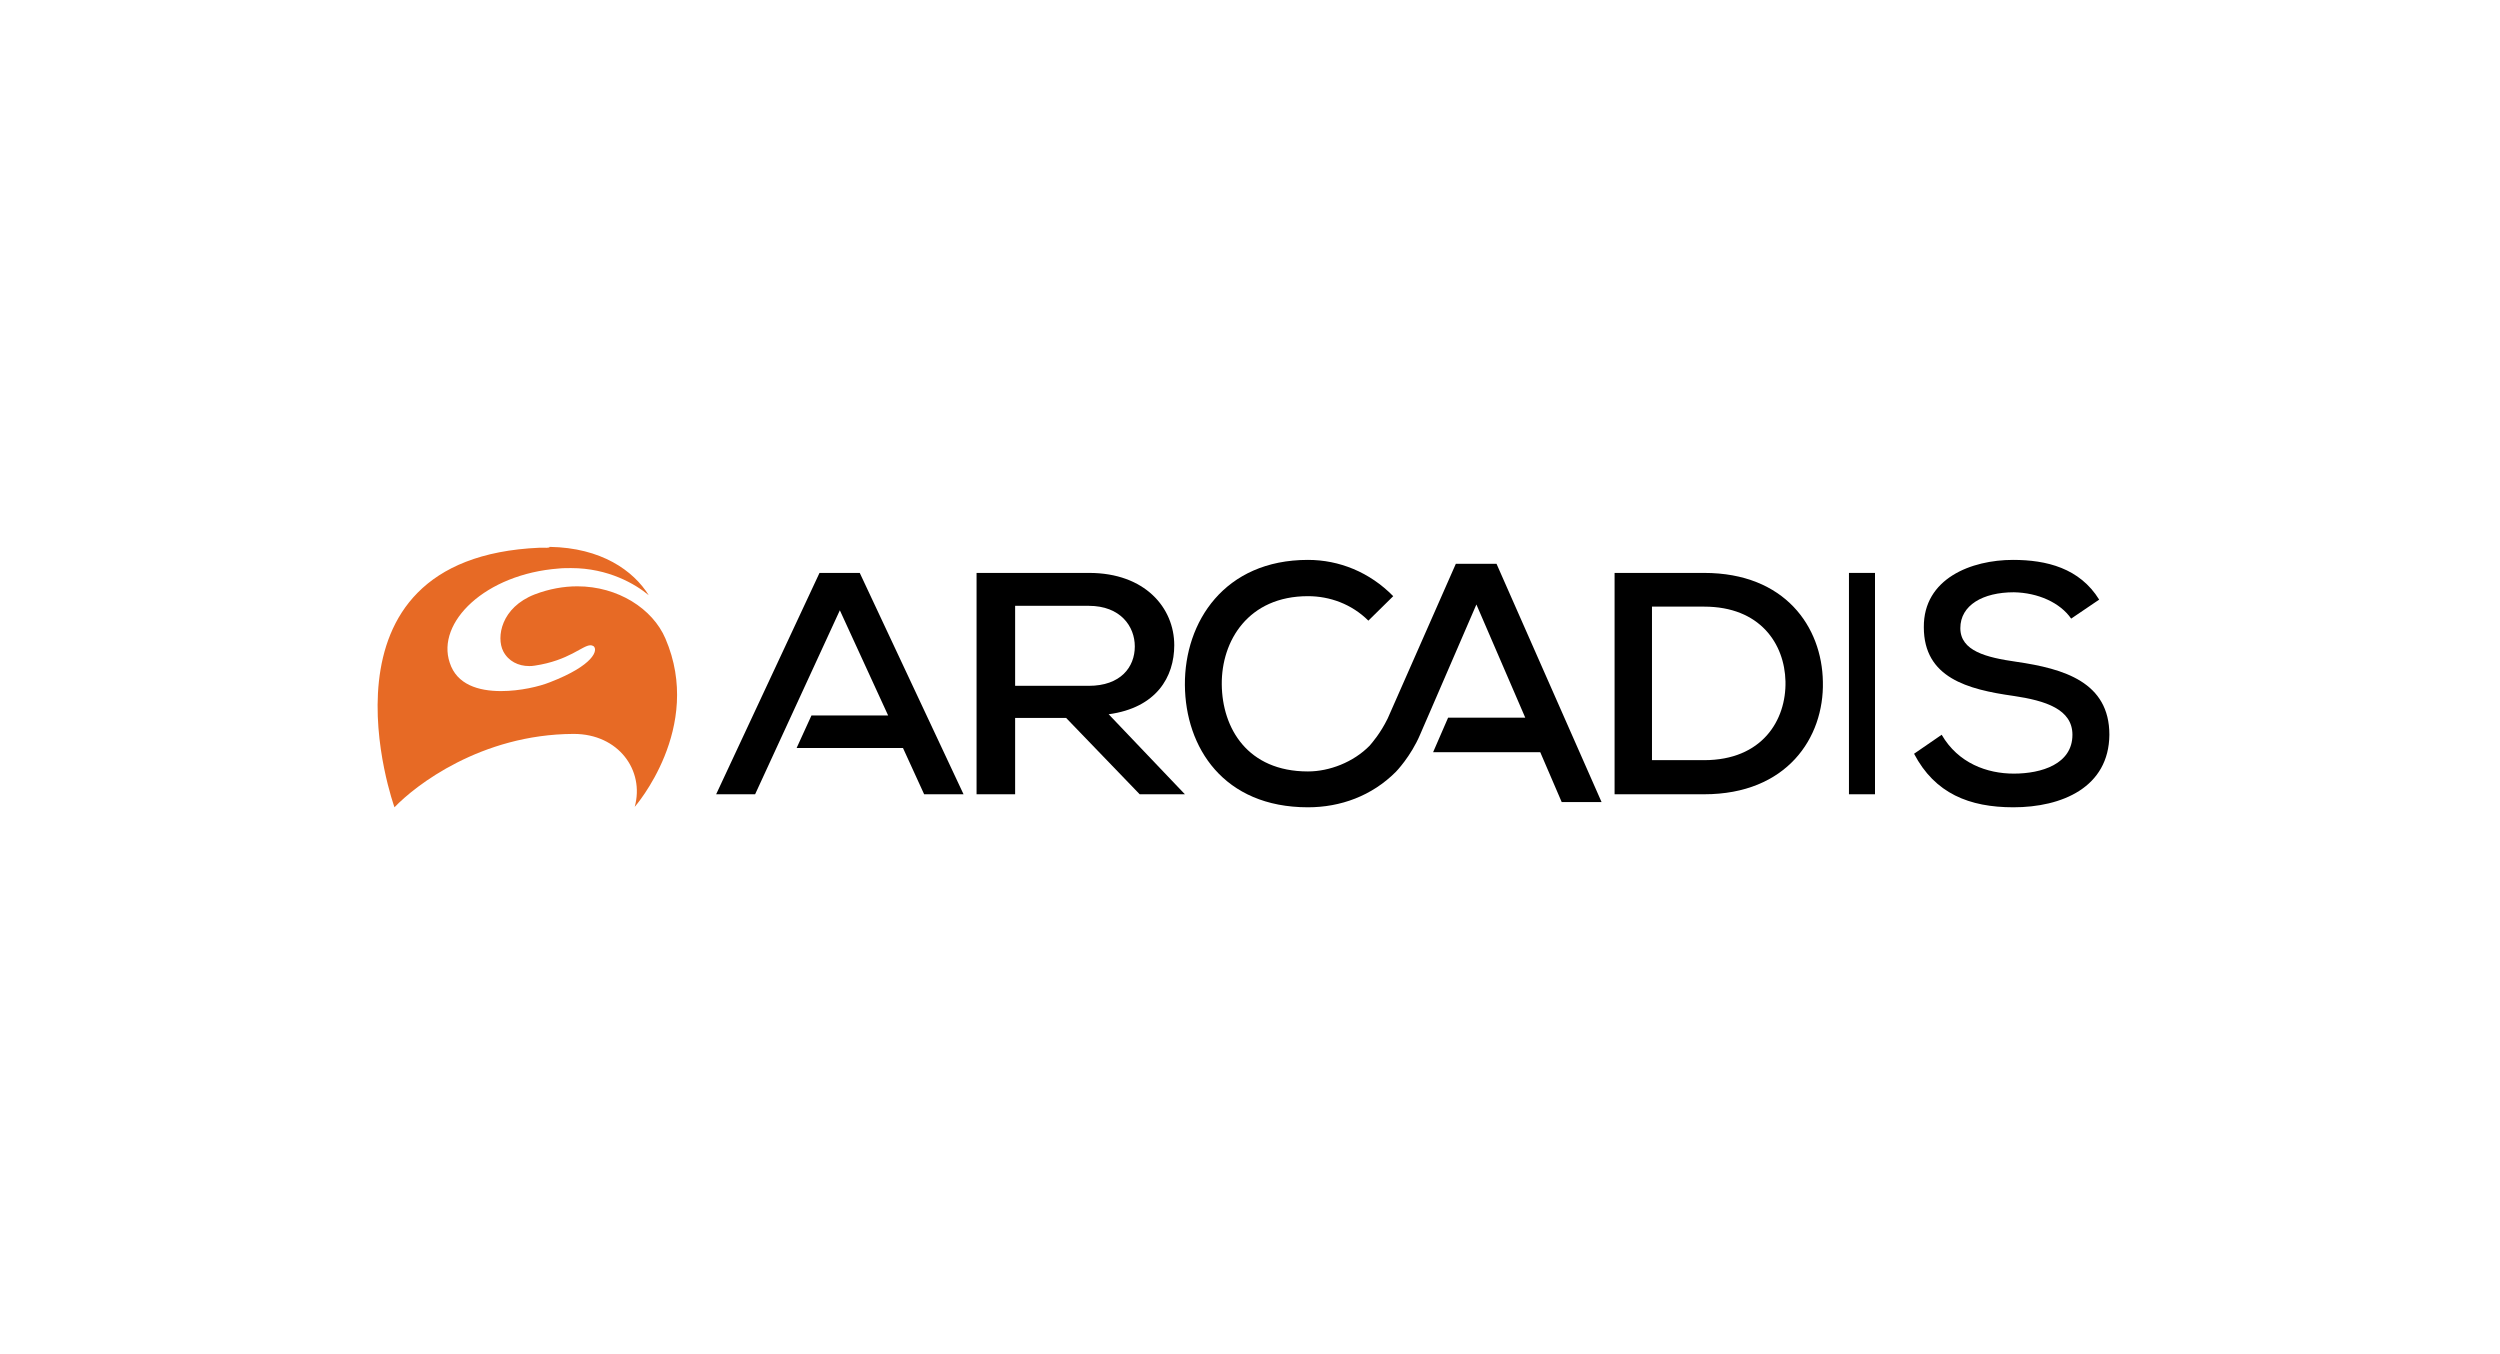
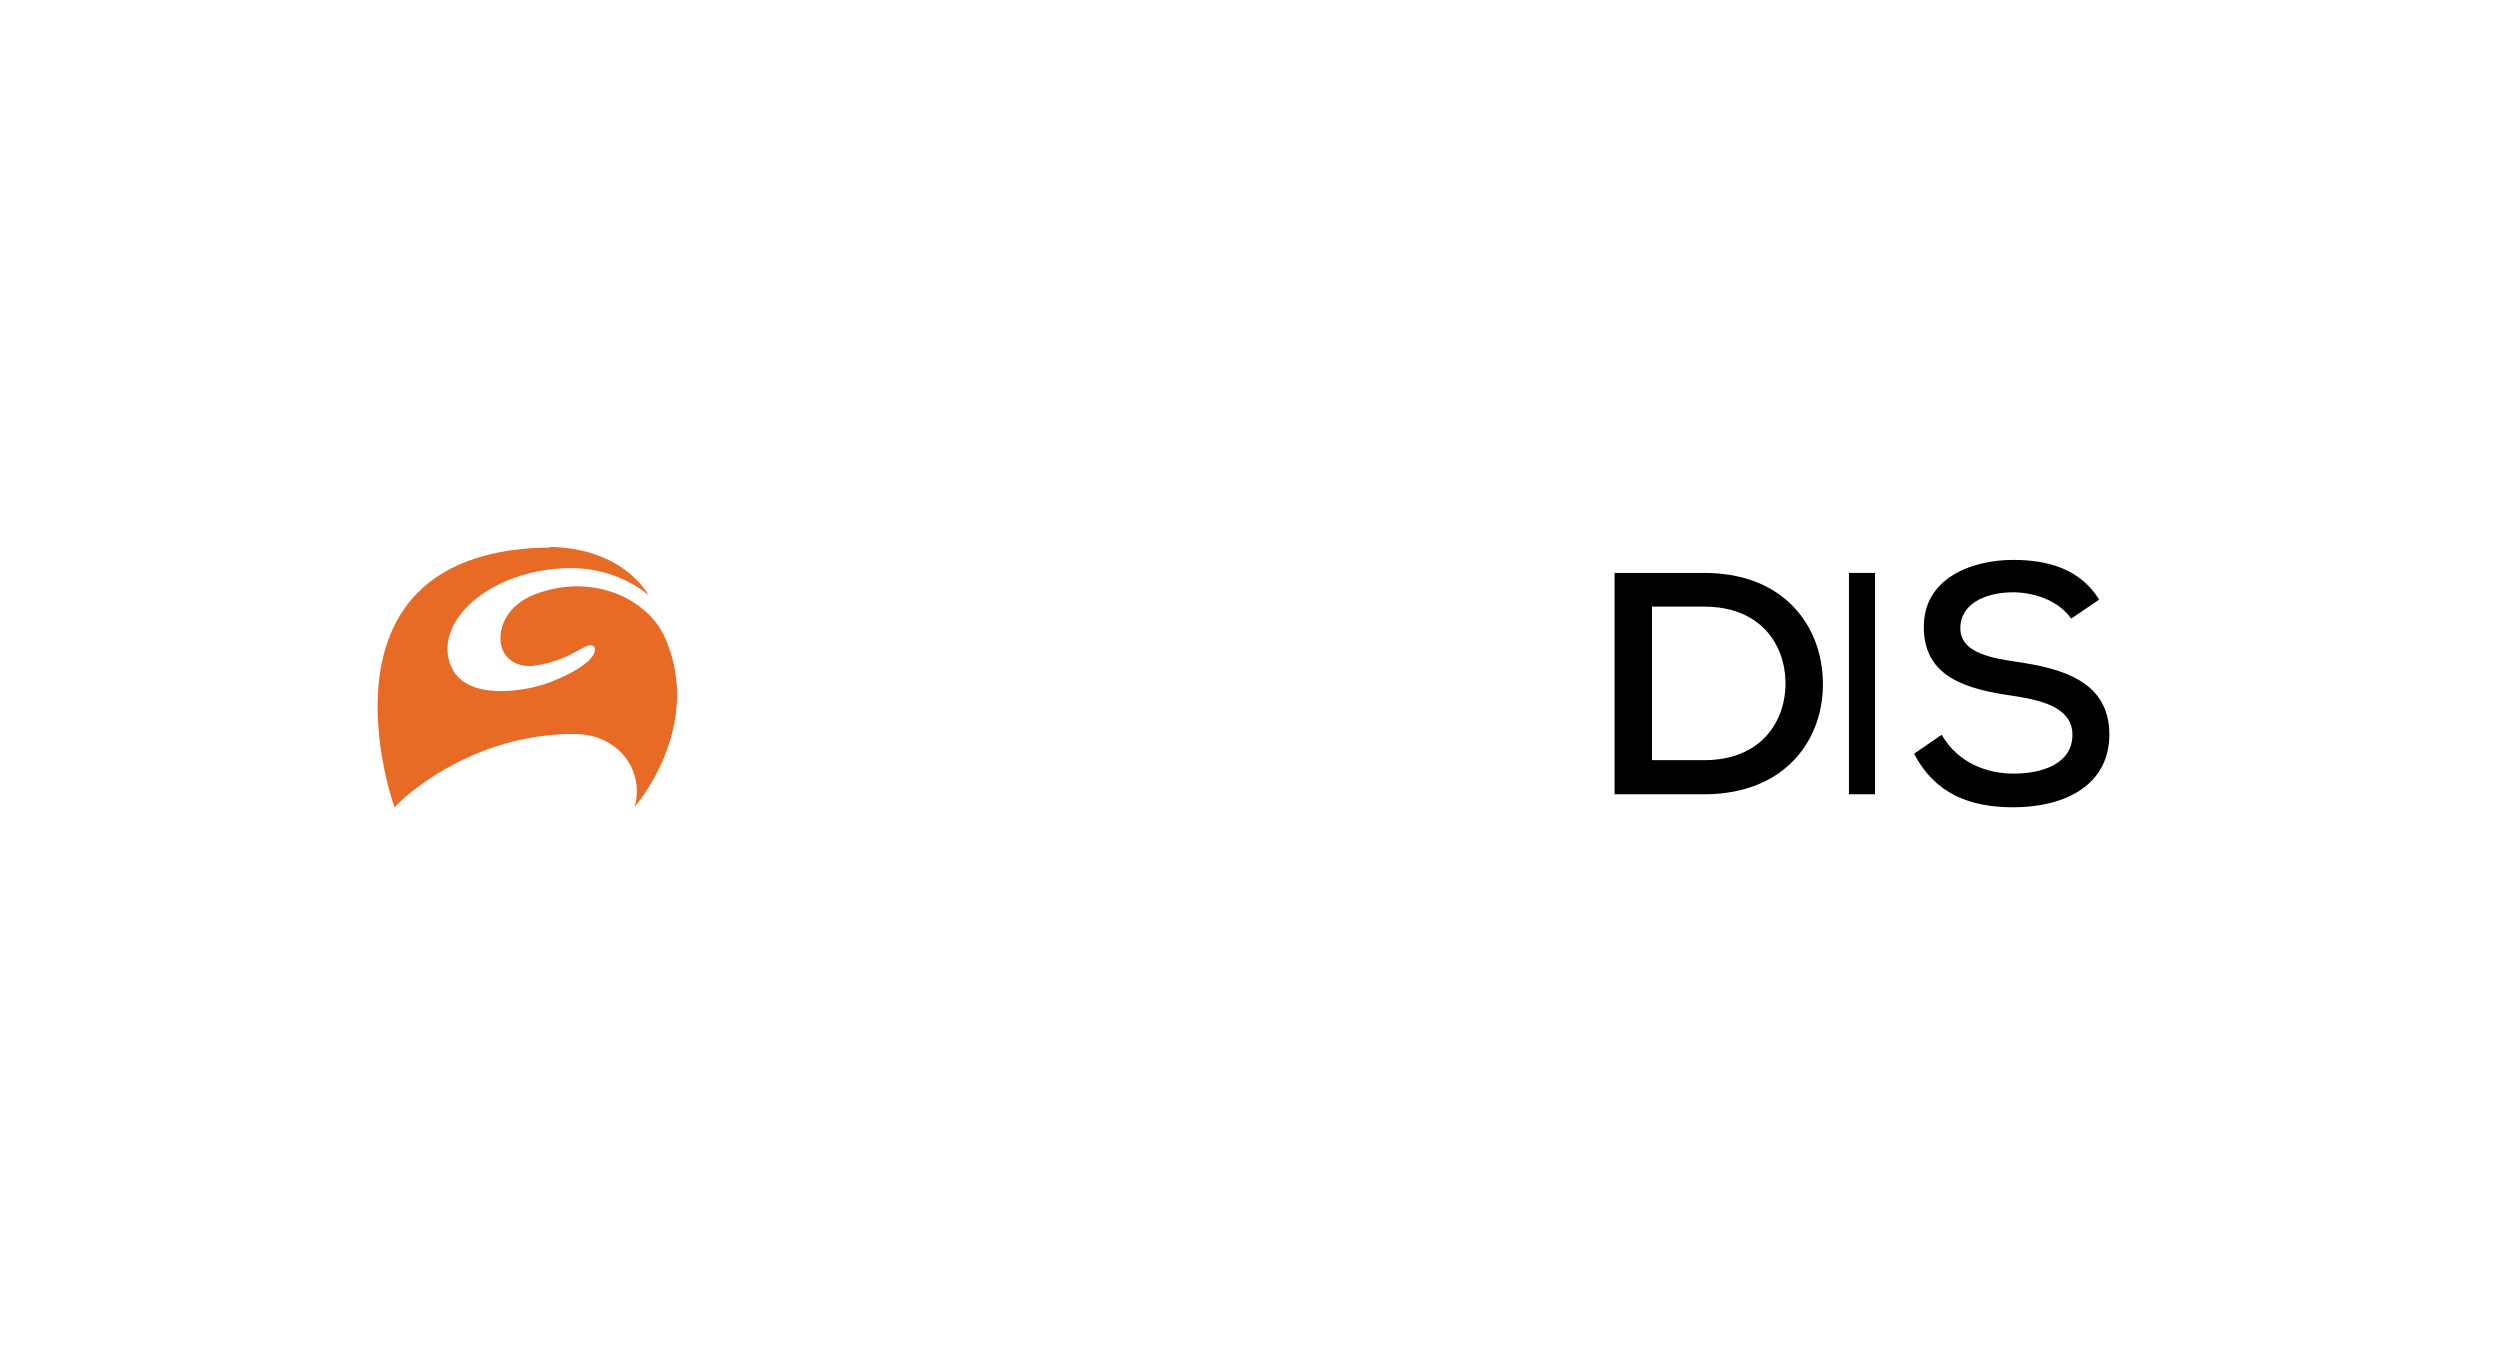
<svg xmlns="http://www.w3.org/2000/svg" width="192" height="104" viewBox="0 0 192 104" fill="none">
  <path d="M41.44 42.065C23.395 42.847 30.296 62 30.296 62C31.879 60.339 36.929 56.397 44.032 56.365H44.066C47.5 56.365 49.52 59.166 48.746 61.967C48.746 61.967 54.065 55.909 51.102 49.036C50.126 46.756 47.466 45.029 44.335 45.029C43.292 45.029 42.181 45.225 41.07 45.648C38.477 46.658 38.107 48.938 38.646 50.013C39.05 50.795 39.824 51.153 40.632 51.153C40.767 51.153 40.901 51.153 41.07 51.12C43.696 50.73 44.739 49.557 45.345 49.557C45.446 49.557 45.514 49.59 45.581 49.622C45.951 49.915 45.615 51.088 42.248 52.391C41.44 52.717 39.959 53.075 38.477 53.075C36.76 53.075 35.077 52.586 34.538 50.892C33.495 47.798 37.265 44.085 42.921 43.661C43.191 43.629 43.595 43.629 43.864 43.629C46.726 43.629 48.813 44.867 49.823 45.713C48.645 43.824 46.187 42.065 42.214 42C42.214 42.098 41.878 42.065 41.44 42.065Z" fill="#E76A25" />
-   <path d="M77.962 46.495V52.672H83.613C86.064 52.672 87.153 51.237 87.153 49.646C87.153 48.117 86.064 46.527 83.613 46.527H77.962V46.495ZM91 61H87.528L81.877 55.136H77.962V61H75V44C77.894 44 80.753 44 83.647 44C87.936 44 90.183 46.683 90.183 49.552C90.183 51.985 88.821 54.356 85.145 54.855L91 61Z" fill="black" />
  <path d="M126.872 58.38H130.88C135.322 58.38 137.192 55.323 137.125 52.328C137.058 49.459 135.188 46.589 130.88 46.589H126.872V58.38ZM130.88 44C137.092 44 139.931 48.149 139.997 52.36C140.098 56.664 137.225 61 130.88 61H124V44H130.88Z" fill="black" />
  <path d="M144 44H142V61H144V44Z" fill="black" />
  <path d="M159.065 47.51C158.217 46.283 156.522 45.52 154.663 45.487C152.283 45.487 150.554 46.482 150.554 48.239C150.554 49.996 152.543 50.494 154.859 50.825C158.511 51.356 162 52.384 162 56.429C161.967 60.475 158.348 62 154.63 62C151.239 62 148.598 60.939 147 57.888L149.12 56.429C150.391 58.618 152.609 59.414 154.663 59.414C156.783 59.414 159.163 58.684 159.163 56.429C159.163 54.473 157.109 53.81 154.63 53.445C151.109 52.948 147.75 52.052 147.75 48.173C147.717 44.426 151.402 43 154.598 43C157.174 43 159.717 43.63 161.217 46.051L159.065 47.51Z" fill="black" />
-   <path d="M74 61L66.029 44H62.938L55 61H57.993L64.5 46.87L68.209 54.949H62.32L61.181 57.444H69.348L70.974 61H74Z" fill="black" />
-   <path d="M114.934 43.302H111.807L106.572 55.185C106.012 56.327 105.387 57.032 105.189 57.267C103.938 58.542 102.095 59.247 100.449 59.247C95.807 59.247 93.864 55.924 93.832 52.567C93.799 49.21 95.873 45.786 100.449 45.786C102.128 45.786 103.807 46.391 105.091 47.666L107 45.786C105.189 43.94 102.852 43 100.449 43C94.029 43 90.967 47.767 91 52.601C91.033 57.401 93.963 62 100.449 62C102.951 62 105.354 61.127 107.198 59.281C107.198 59.281 108.35 58.106 109.074 56.394L109.305 55.857L109.831 54.648L113.387 46.424L117.14 55.118H111.214L110.062 57.77H118.292L119.938 61.597H123L114.934 43.302Z" fill="black" />
</svg>